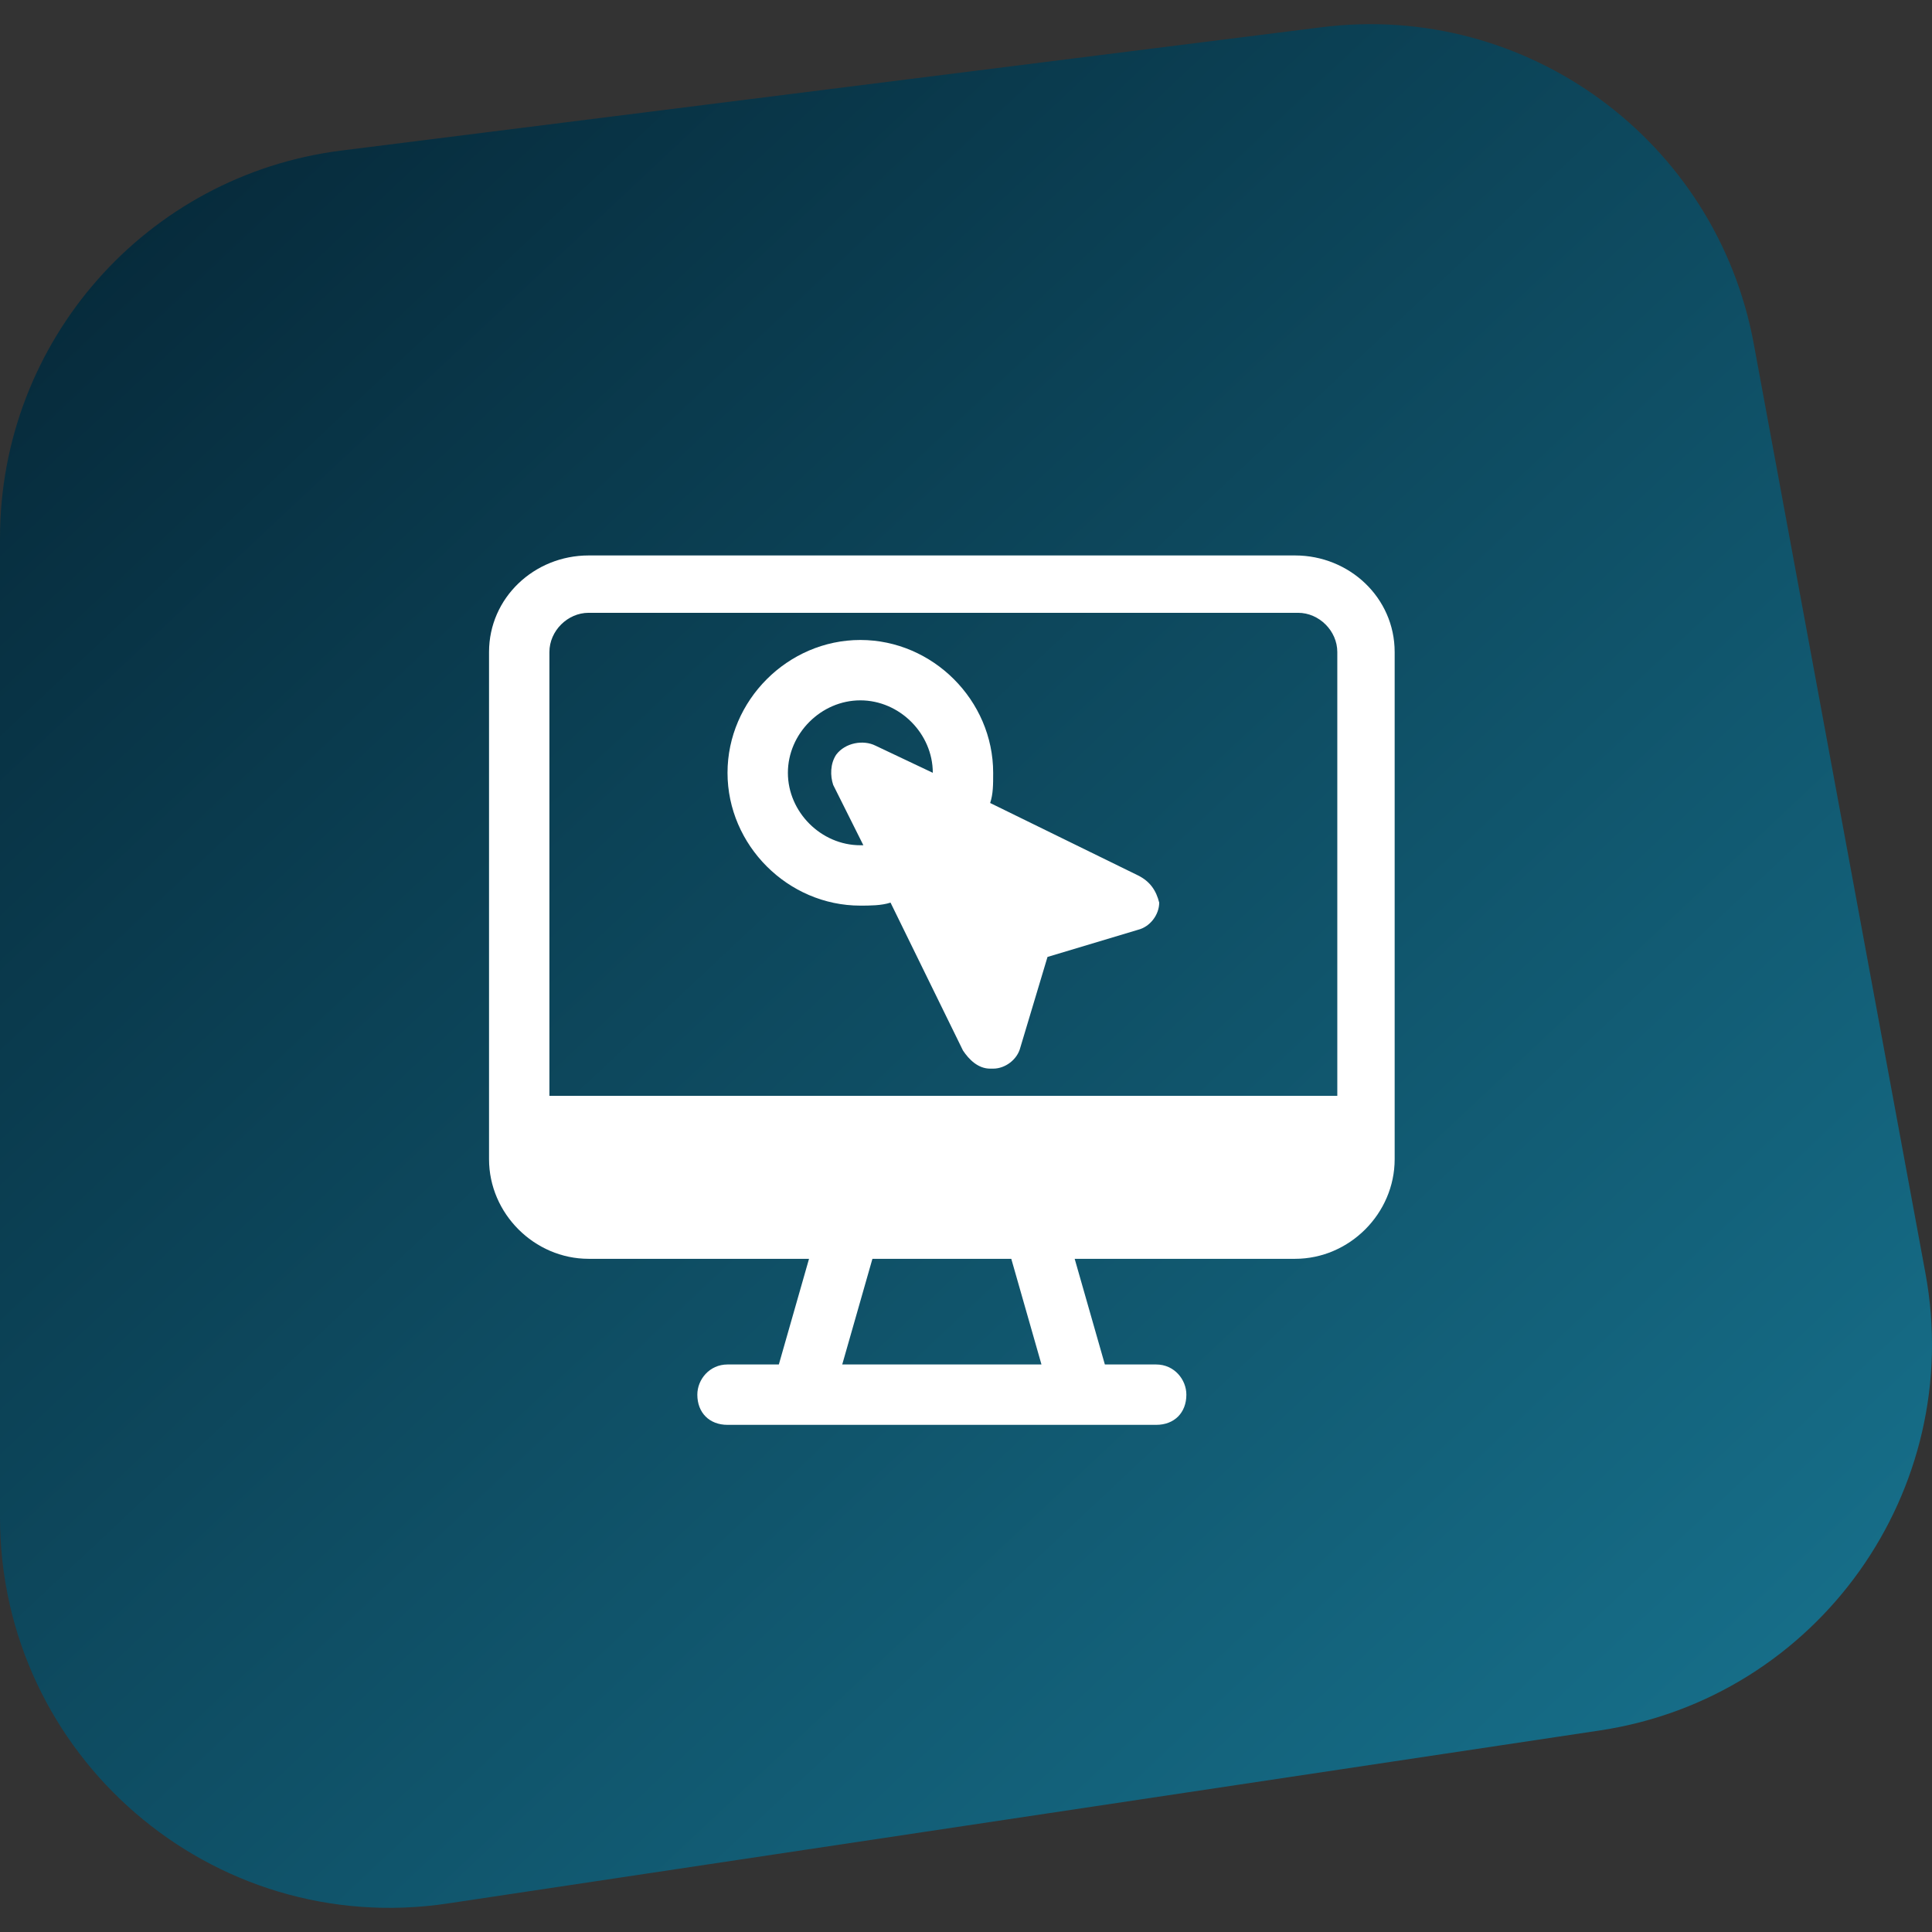
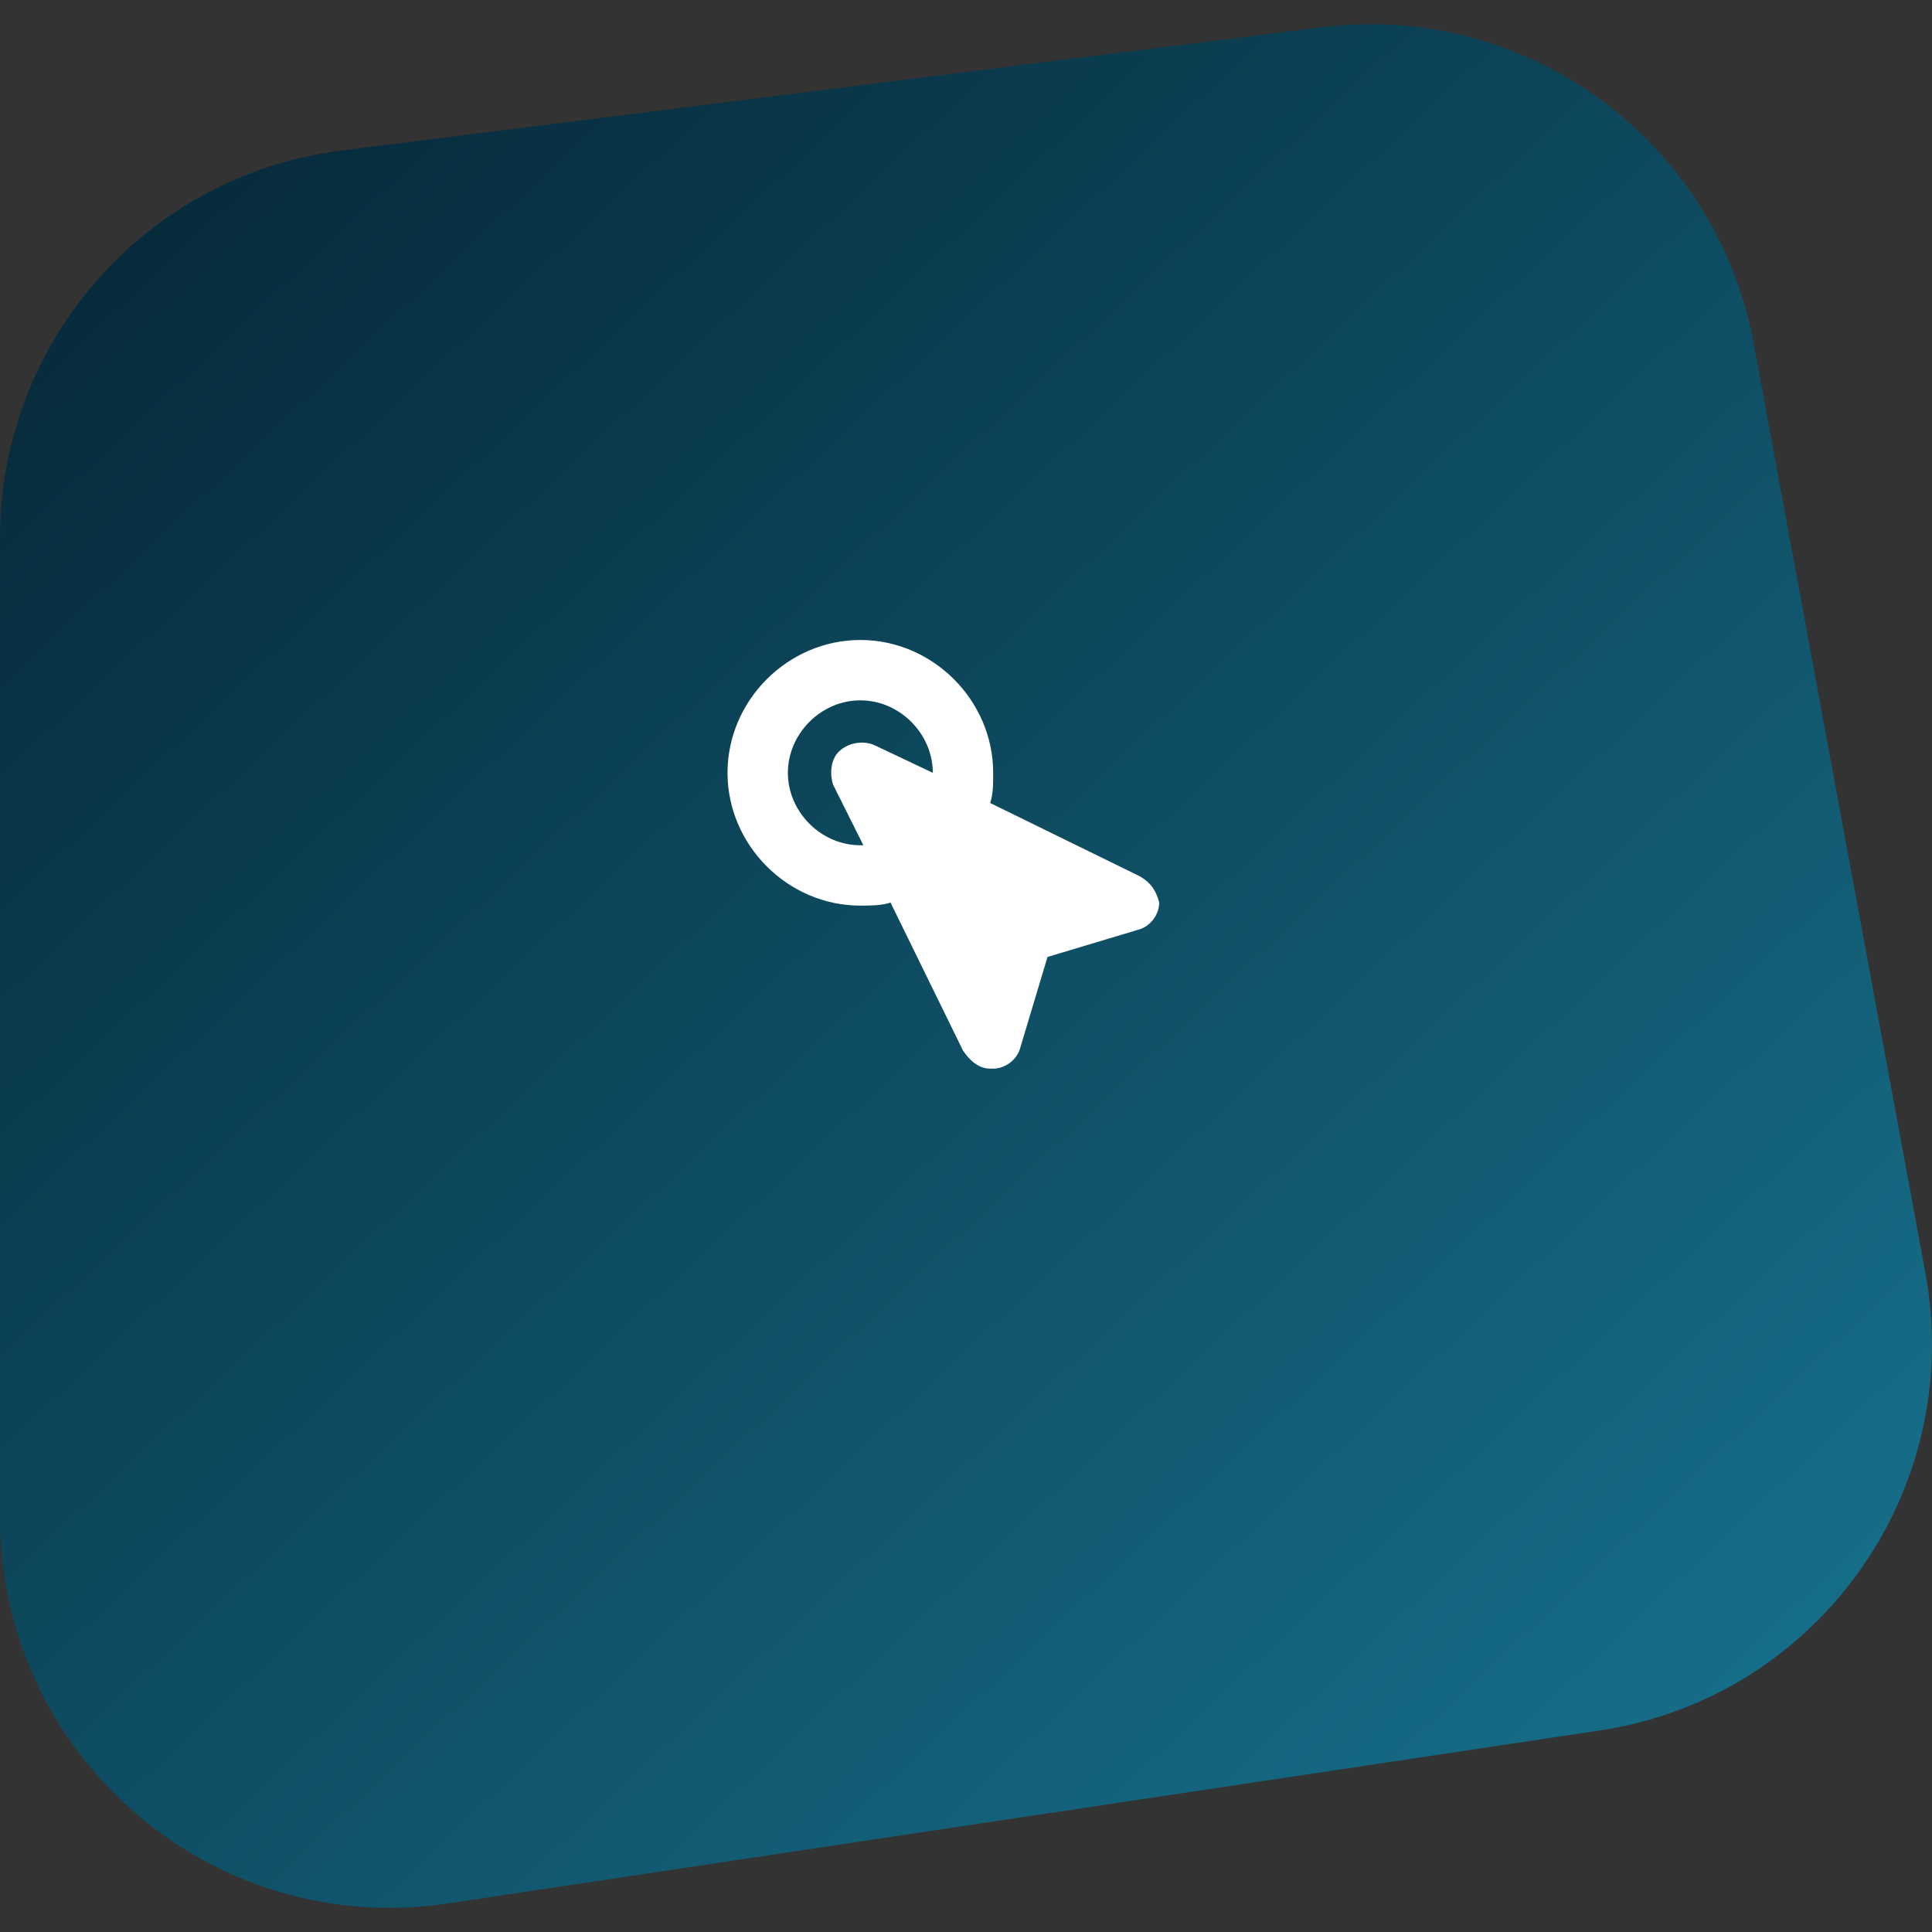
<svg xmlns="http://www.w3.org/2000/svg" width="80" height="80" viewBox="0 0 80 80" fill="none">
  <rect x="0" y="0" width="80" height="80" fill="#333333" stroke="none" />
  <path d="M54.726 1.128L14.136 6.234C6.059 7.251 0 14.129 0 22.281V62.824C0 72.711 8.781 80.284 18.544 78.818L66.242 71.655C75.276 70.298 81.389 61.715 79.728 52.719L72.619 14.233C71.063 5.807 63.215 0.06 54.726 1.128Z" fill="url(#paint0_linear_89_515)" />
-   <path d="M53.625 23H24.375C22.125 23 20.25 24.75 20.25 27V48C20.25 50.25 22.125 52.125 24.375 52.125H33.5L32.25 56.5H30.125C29.375 56.5 28.875 57.125 28.875 57.75C28.875 58.5 29.375 59 30.125 59H47.875C48.625 59 49.125 58.5 49.125 57.75C49.125 57.125 48.625 56.5 47.875 56.5H45.75L44.5 52.125H53.625C55.875 52.125 57.75 50.25 57.75 48V27C57.75 24.75 55.875 23 53.625 23ZM34.875 56.5L36.125 52.125H41.875L43.125 56.5H34.875ZM55.25 45.375H22.75V27C22.75 26.125 23.5 25.375 24.375 25.375H53.75C54.625 25.375 55.375 26.125 55.375 27V45.375H55.25Z" fill="white" />
  <path d="M47.125 36.25L41 33.25C41.125 32.875 41.125 32.5 41.125 32C41.125 29 38.625 26.5 35.625 26.5C32.625 26.5 30.125 29 30.125 32C30.125 35 32.625 37.5 35.625 37.5C36 37.5 36.5 37.5 36.875 37.375L39.875 43.5C40.125 43.875 40.5 44.25 41 44.25H41.125C41.625 44.25 42.125 43.875 42.25 43.375L43.375 39.625L47.125 38.5C47.625 38.375 48 37.875 48 37.375C47.875 36.875 47.625 36.5 47.125 36.25ZM36.25 30.875C35.75 30.625 35 30.75 34.625 31.25C34.375 31.625 34.375 32.125 34.5 32.5L35.75 35C35.75 35 35.75 35 35.625 35C34 35 32.625 33.625 32.625 32C32.625 30.375 34 29 35.625 29C37.25 29 38.625 30.375 38.625 32L36.25 30.875Z" fill="white" />
  <defs>
    <linearGradient id="paint0_linear_89_515" x1="-8.6" y1="-10.7" x2="77.675" y2="81.183" gradientUnits="userSpaceOnUse">
      <stop stop-color="#021927" />
      <stop offset="1" stop-color="#187692" />
    </linearGradient>
  </defs>
</svg>